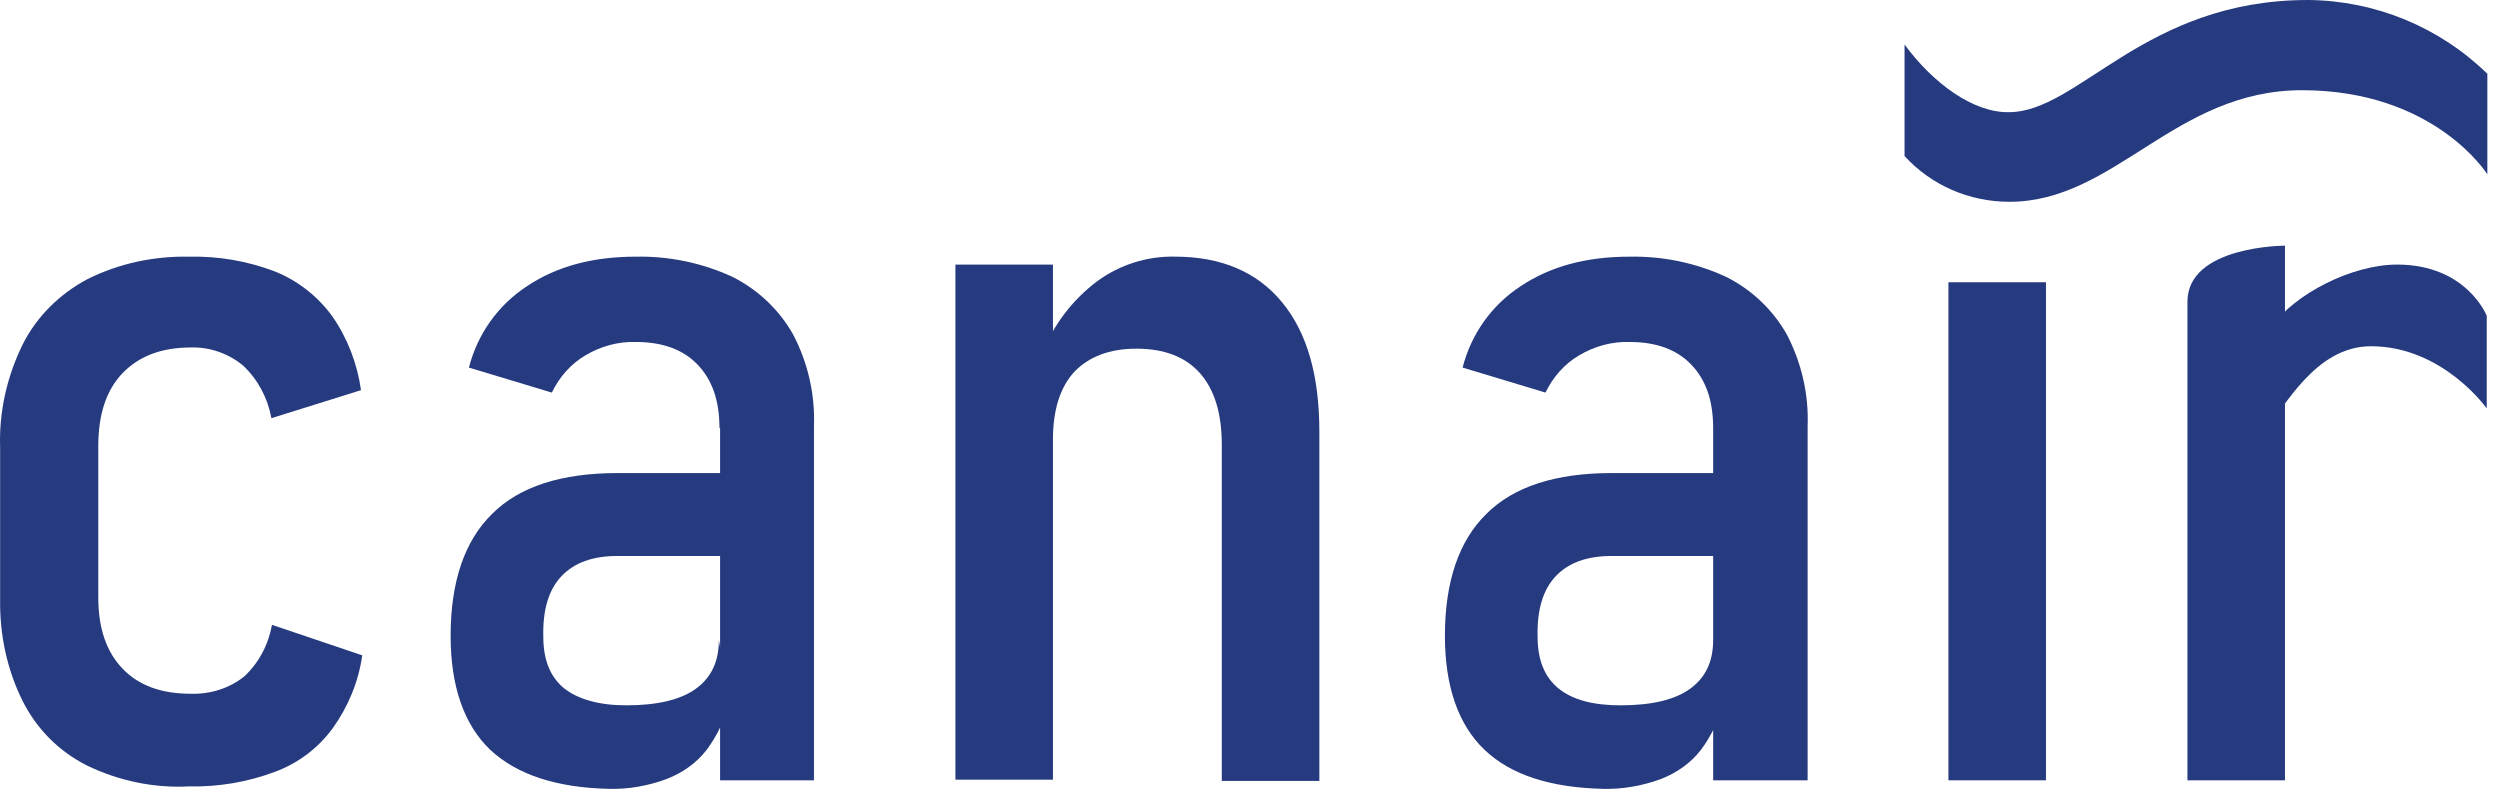
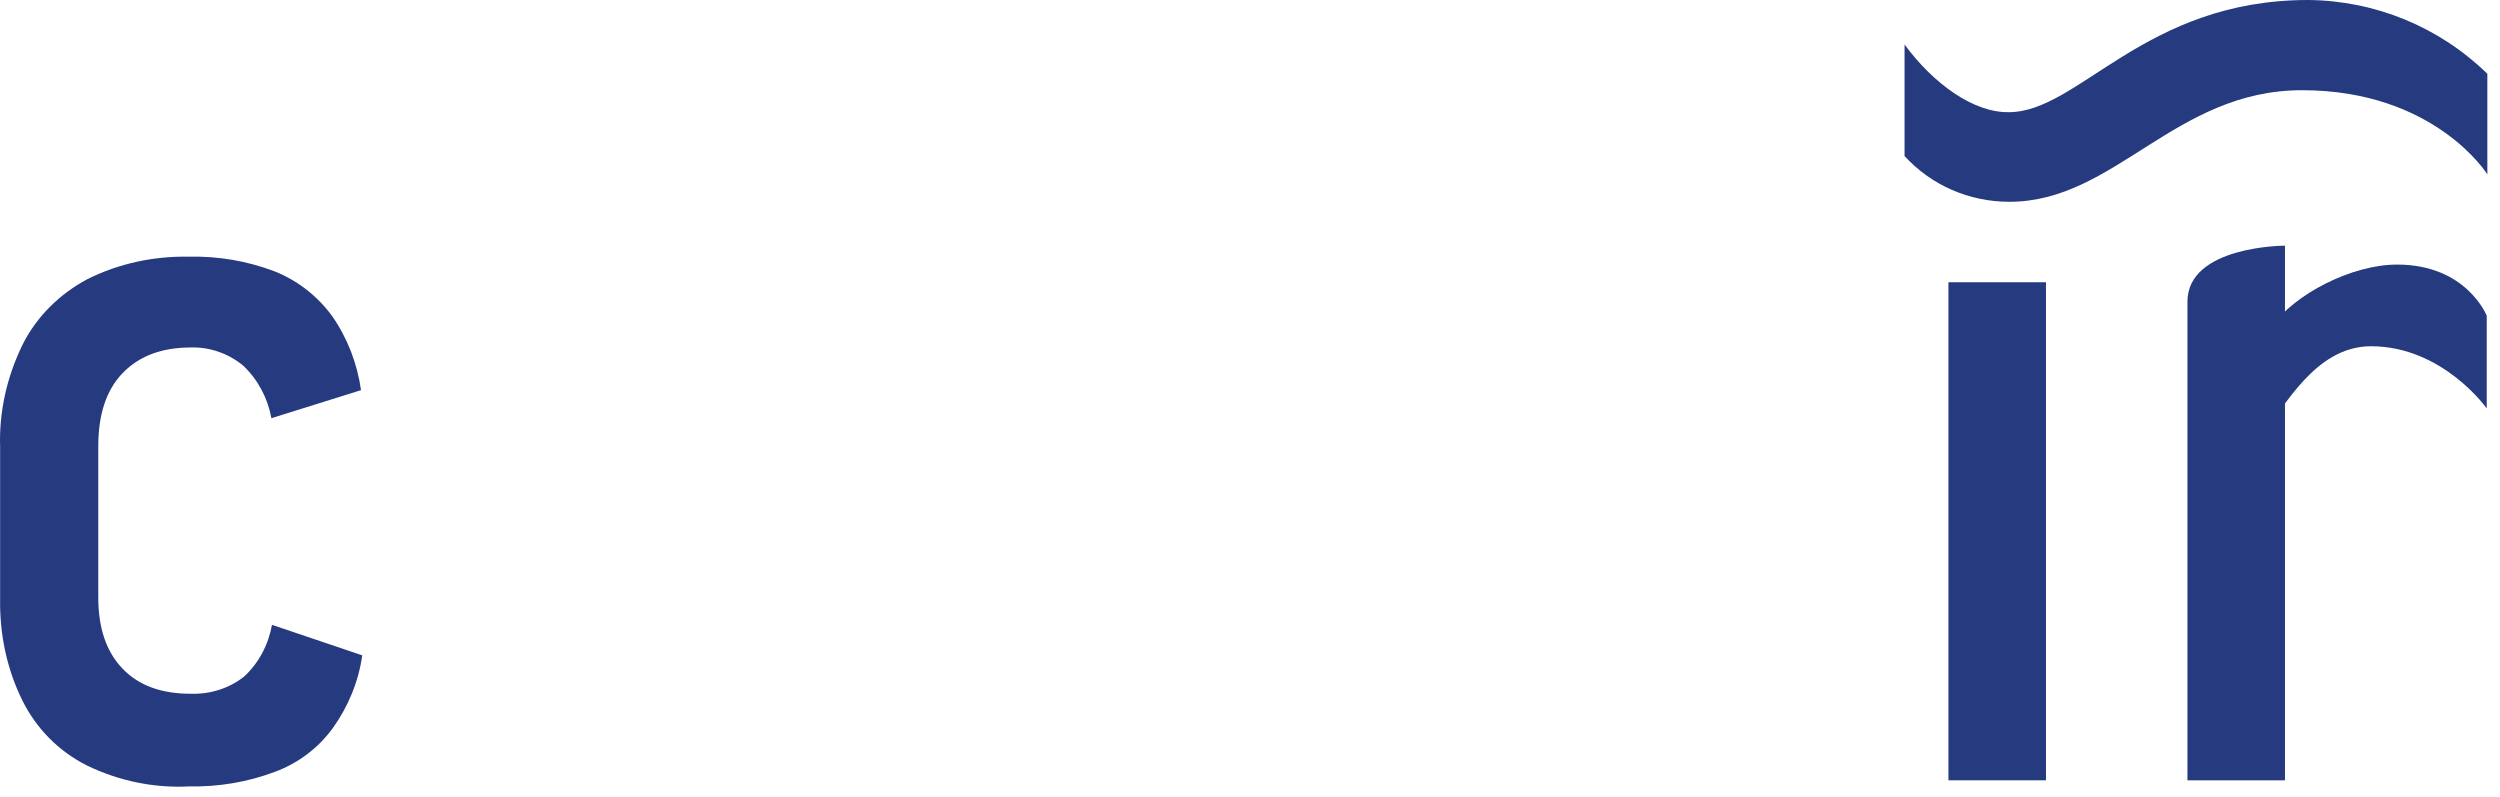
<svg xmlns="http://www.w3.org/2000/svg" width="116" height="37" viewBox="0 0 116 37" fill="none">
  <path d="M4.051 35.527C2.749 34.877 1.703 33.83 1.052 32.529C0.317 31.058 -0.023 29.418 0.006 27.777V20.762C-0.051 19.122 0.317 17.481 1.052 15.982C1.703 14.681 2.778 13.634 4.051 12.955C5.521 12.22 7.134 11.88 8.774 11.909C10.132 11.88 11.461 12.107 12.734 12.588C13.809 13.012 14.743 13.747 15.422 14.681C16.129 15.699 16.581 16.887 16.751 18.103L12.593 19.404C12.423 18.471 11.971 17.622 11.292 16.972C10.613 16.406 9.736 16.095 8.859 16.123C7.502 16.123 6.455 16.519 5.691 17.311C4.927 18.103 4.56 19.235 4.56 20.706V27.72C4.56 29.135 4.927 30.238 5.691 31.03C6.455 31.822 7.502 32.19 8.859 32.19C9.764 32.218 10.641 31.935 11.32 31.398C11.999 30.775 12.451 29.927 12.621 28.993L16.808 30.408C16.638 31.624 16.157 32.784 15.45 33.774C14.771 34.707 13.838 35.414 12.763 35.81C11.49 36.291 10.132 36.517 8.774 36.489C7.134 36.574 5.521 36.234 4.051 35.527Z" fill="#263A80" />
-   <path d="M33.383 19.857C33.383 18.584 33.044 17.622 32.365 16.915C31.686 16.208 30.724 15.868 29.508 15.868C28.688 15.84 27.867 16.067 27.16 16.491C26.482 16.887 25.944 17.509 25.605 18.216L21.758 17.056C22.154 15.501 23.116 14.143 24.473 13.266C25.831 12.361 27.5 11.909 29.508 11.909C31.036 11.88 32.563 12.191 33.977 12.842C35.165 13.436 36.155 14.369 36.806 15.529C37.485 16.83 37.824 18.301 37.768 19.772V36.206H33.412V19.857H33.383ZM22.748 34.792C21.532 33.632 20.909 31.85 20.909 29.502C20.909 26.985 21.56 25.09 22.833 23.845C24.105 22.572 26.057 21.95 28.66 21.95H33.581L33.892 25.797H28.66C27.5 25.797 26.651 26.108 26.057 26.73C25.463 27.353 25.18 28.286 25.209 29.531C25.209 30.605 25.52 31.398 26.17 31.935C26.821 32.444 27.783 32.727 29.056 32.727C30.498 32.727 31.573 32.472 32.28 31.963C32.987 31.454 33.355 30.719 33.355 29.7L33.836 32.501C33.666 33.321 33.298 34.113 32.789 34.792C32.309 35.414 31.658 35.867 30.922 36.15C30.074 36.461 29.169 36.63 28.235 36.602C25.831 36.545 23.992 35.952 22.748 34.792Z" fill="#263A80" />
-   <path d="M56.692 20.648C56.692 19.178 56.352 18.075 55.674 17.311C54.995 16.547 54.005 16.179 52.732 16.179C51.487 16.179 50.526 16.547 49.847 17.254C49.196 17.961 48.857 19.008 48.857 20.394L48.376 16.377C48.885 15.048 49.79 13.888 50.922 13.04C51.968 12.276 53.241 11.88 54.514 11.908C56.663 11.908 58.332 12.615 59.492 14.03C60.652 15.444 61.218 17.424 61.218 20.026V36.234H56.692V20.648ZM44.331 12.276H48.857V36.178H44.331V12.276Z" fill="#263A80" />
-   <path d="M79.49 19.857C79.49 18.584 79.151 17.622 78.472 16.915C77.793 16.208 76.831 15.868 75.615 15.868C74.795 15.84 73.974 16.067 73.267 16.491C72.588 16.887 72.051 17.509 71.711 18.216L67.865 17.056C68.26 15.501 69.222 14.143 70.58 13.266C71.938 12.361 73.607 11.909 75.615 11.909C77.142 11.88 78.67 12.191 80.084 12.842C81.272 13.436 82.262 14.369 82.913 15.529C83.591 16.83 83.931 18.301 83.874 19.772V36.206H79.49V19.857ZM68.883 34.792C67.666 33.632 67.044 31.85 67.044 29.502C67.044 26.985 67.695 25.09 68.968 23.845C70.24 22.572 72.192 21.95 74.795 21.95H79.716L80.028 25.797H74.795C73.635 25.797 72.786 26.108 72.192 26.73C71.598 27.353 71.315 28.286 71.344 29.531C71.344 30.605 71.655 31.398 72.305 31.935C72.956 32.472 73.918 32.727 75.191 32.727C76.633 32.727 77.708 32.472 78.415 31.963C79.122 31.454 79.49 30.719 79.49 29.7L79.971 32.501C79.801 33.321 79.433 34.113 78.924 34.792C78.444 35.414 77.793 35.867 77.058 36.15C76.209 36.461 75.275 36.63 74.37 36.602C71.938 36.545 70.099 35.952 68.883 34.792Z" fill="#263A80" />
  <path d="M90.407 13.096H94.933V36.206H90.407V13.096Z" fill="#263A80" />
  <path d="M101.497 14.002C101.497 11.399 106.023 11.399 106.023 11.399V36.206H101.497V14.002Z" fill="#263A80" />
  <path d="M88.371 2.065V7.241C89.616 8.599 91.369 9.363 93.236 9.363C98.13 9.363 100.902 4.186 106.814 4.186C112.98 4.186 115.413 8.09 115.413 8.09V3.423C113.178 1.245 110.208 0.028 107.096 0C99.487 0 96.461 5.205 93.208 5.205C91.567 5.233 89.701 3.875 88.371 2.065Z" fill="#263A80" />
  <path d="M105.259 19.63C105.966 19.093 107.352 16.066 110.011 16.066C113.348 16.066 115.385 18.951 115.385 18.951V14.652C115.385 14.652 114.452 12.276 111.227 12.276C109.134 12.276 106.475 13.634 105.4 15.161L105.259 19.63Z" fill="#263A80" />
</svg>